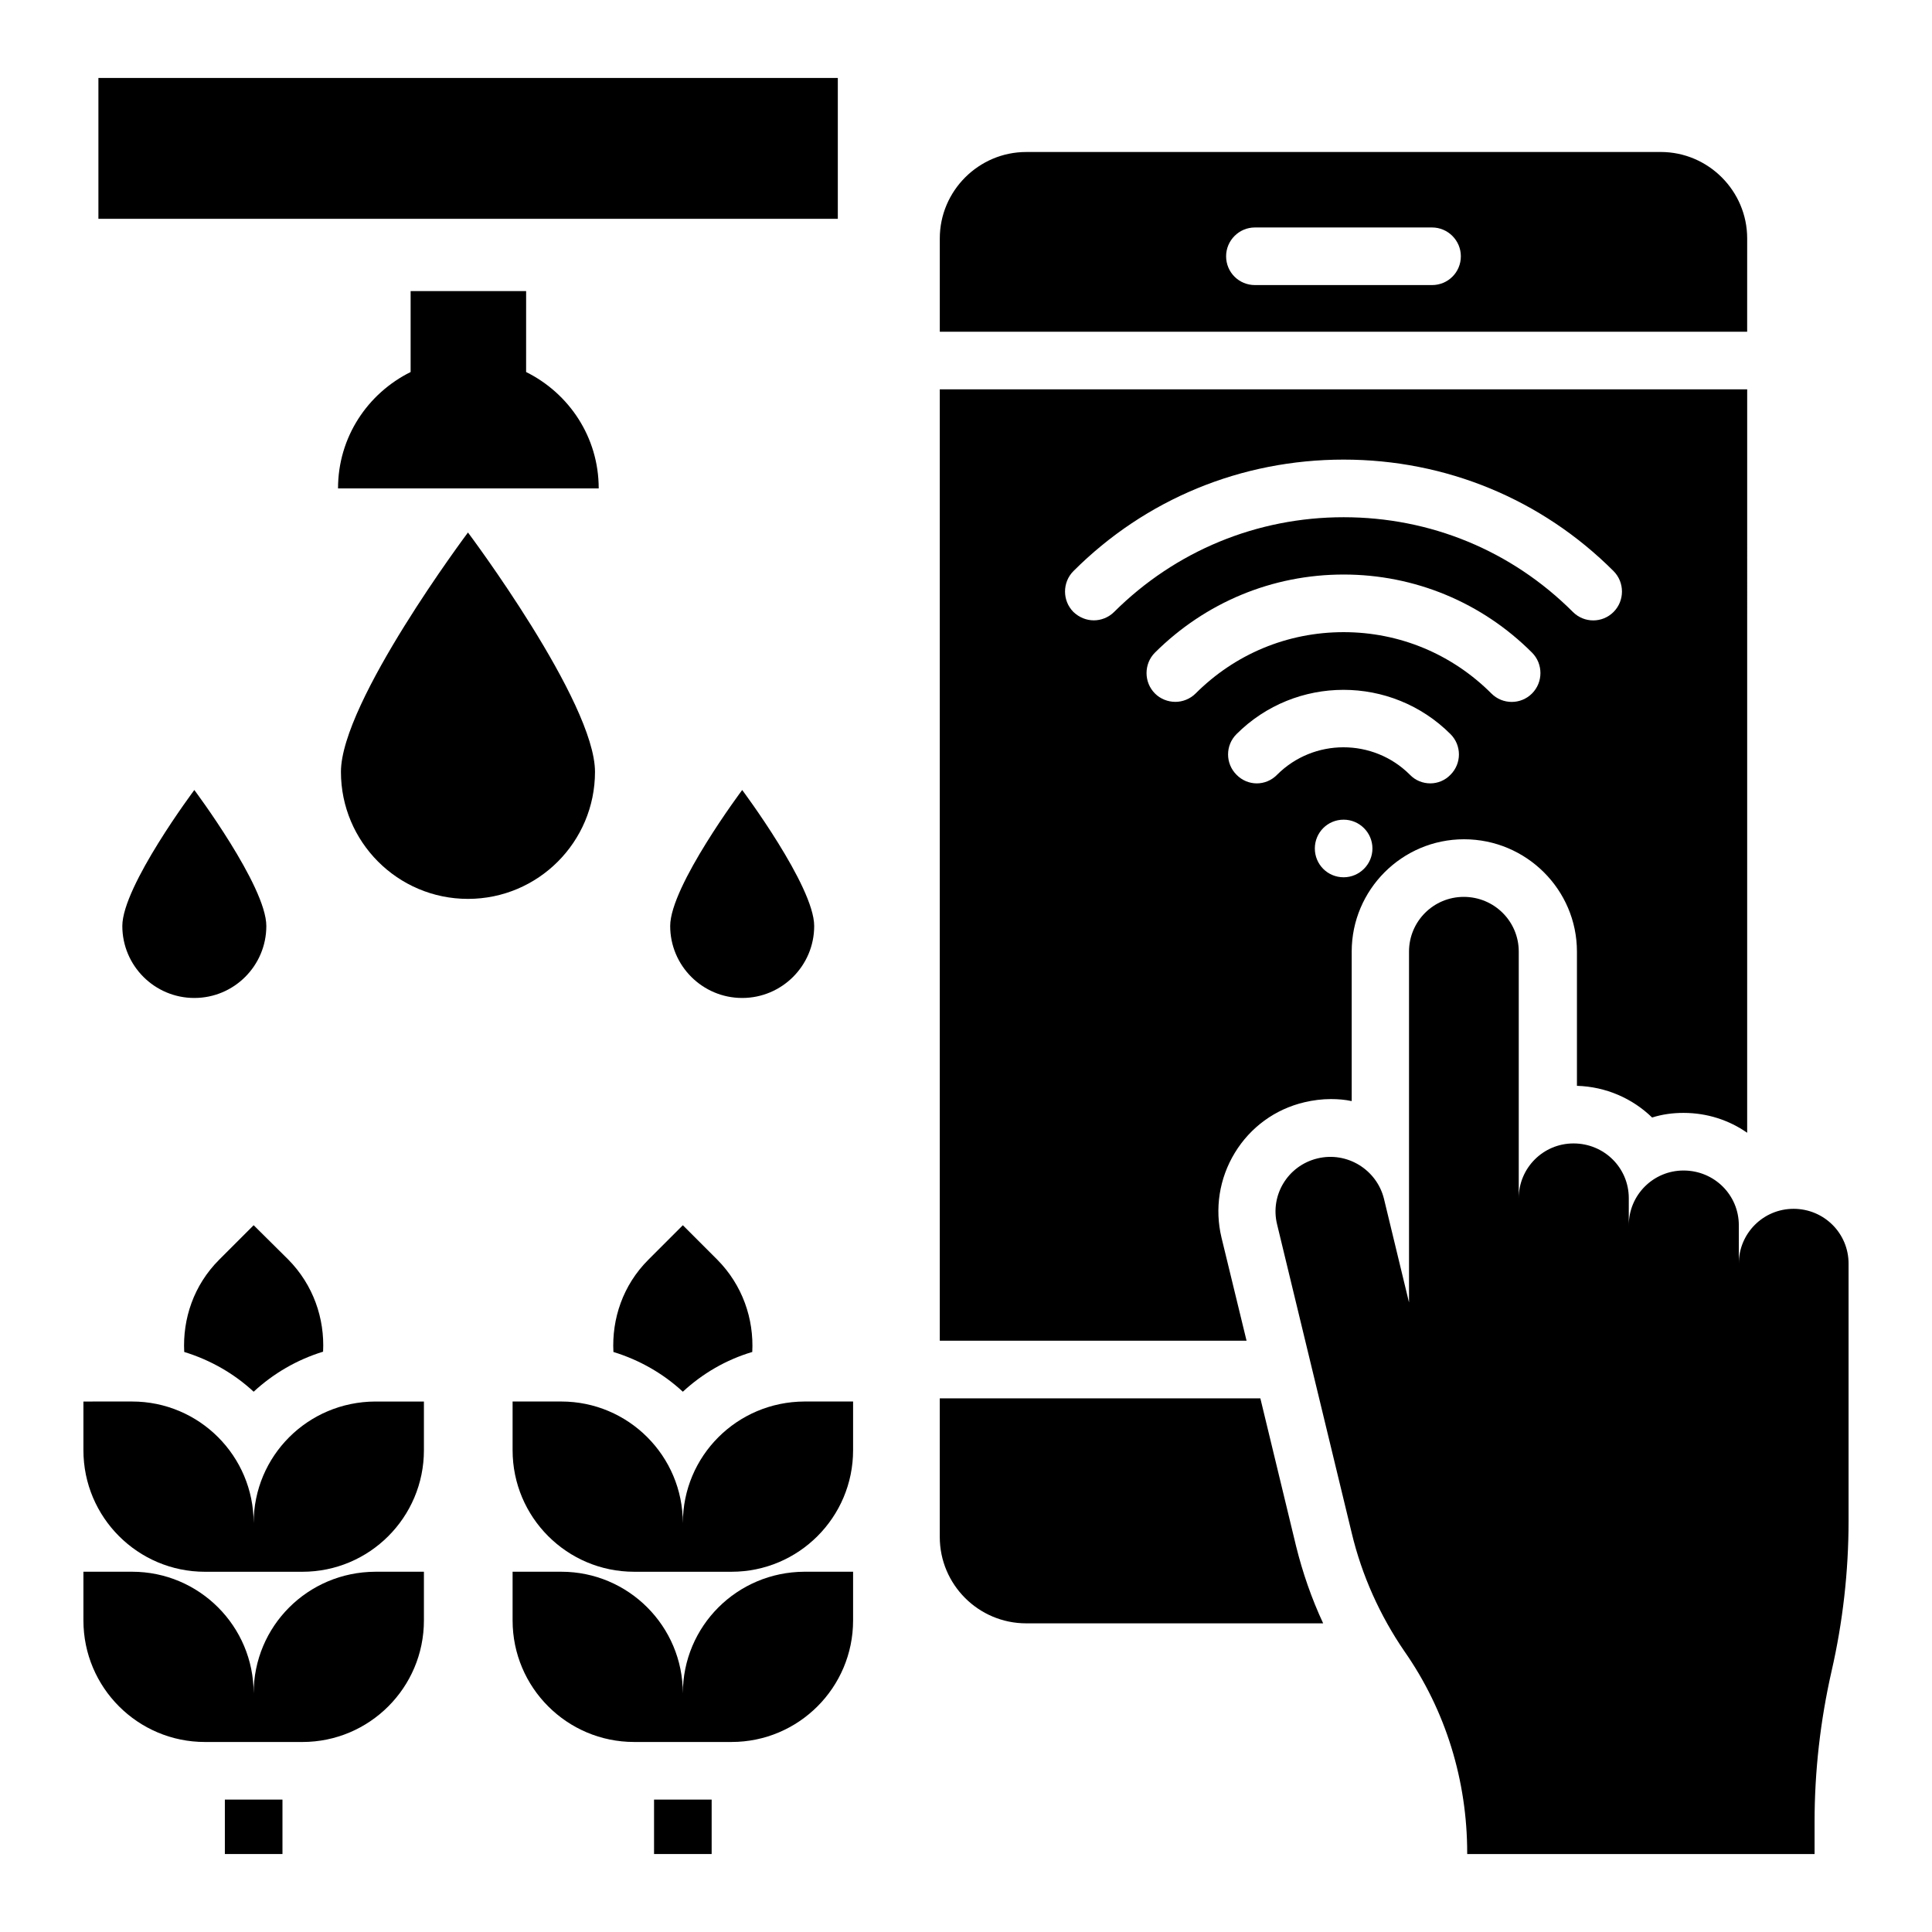
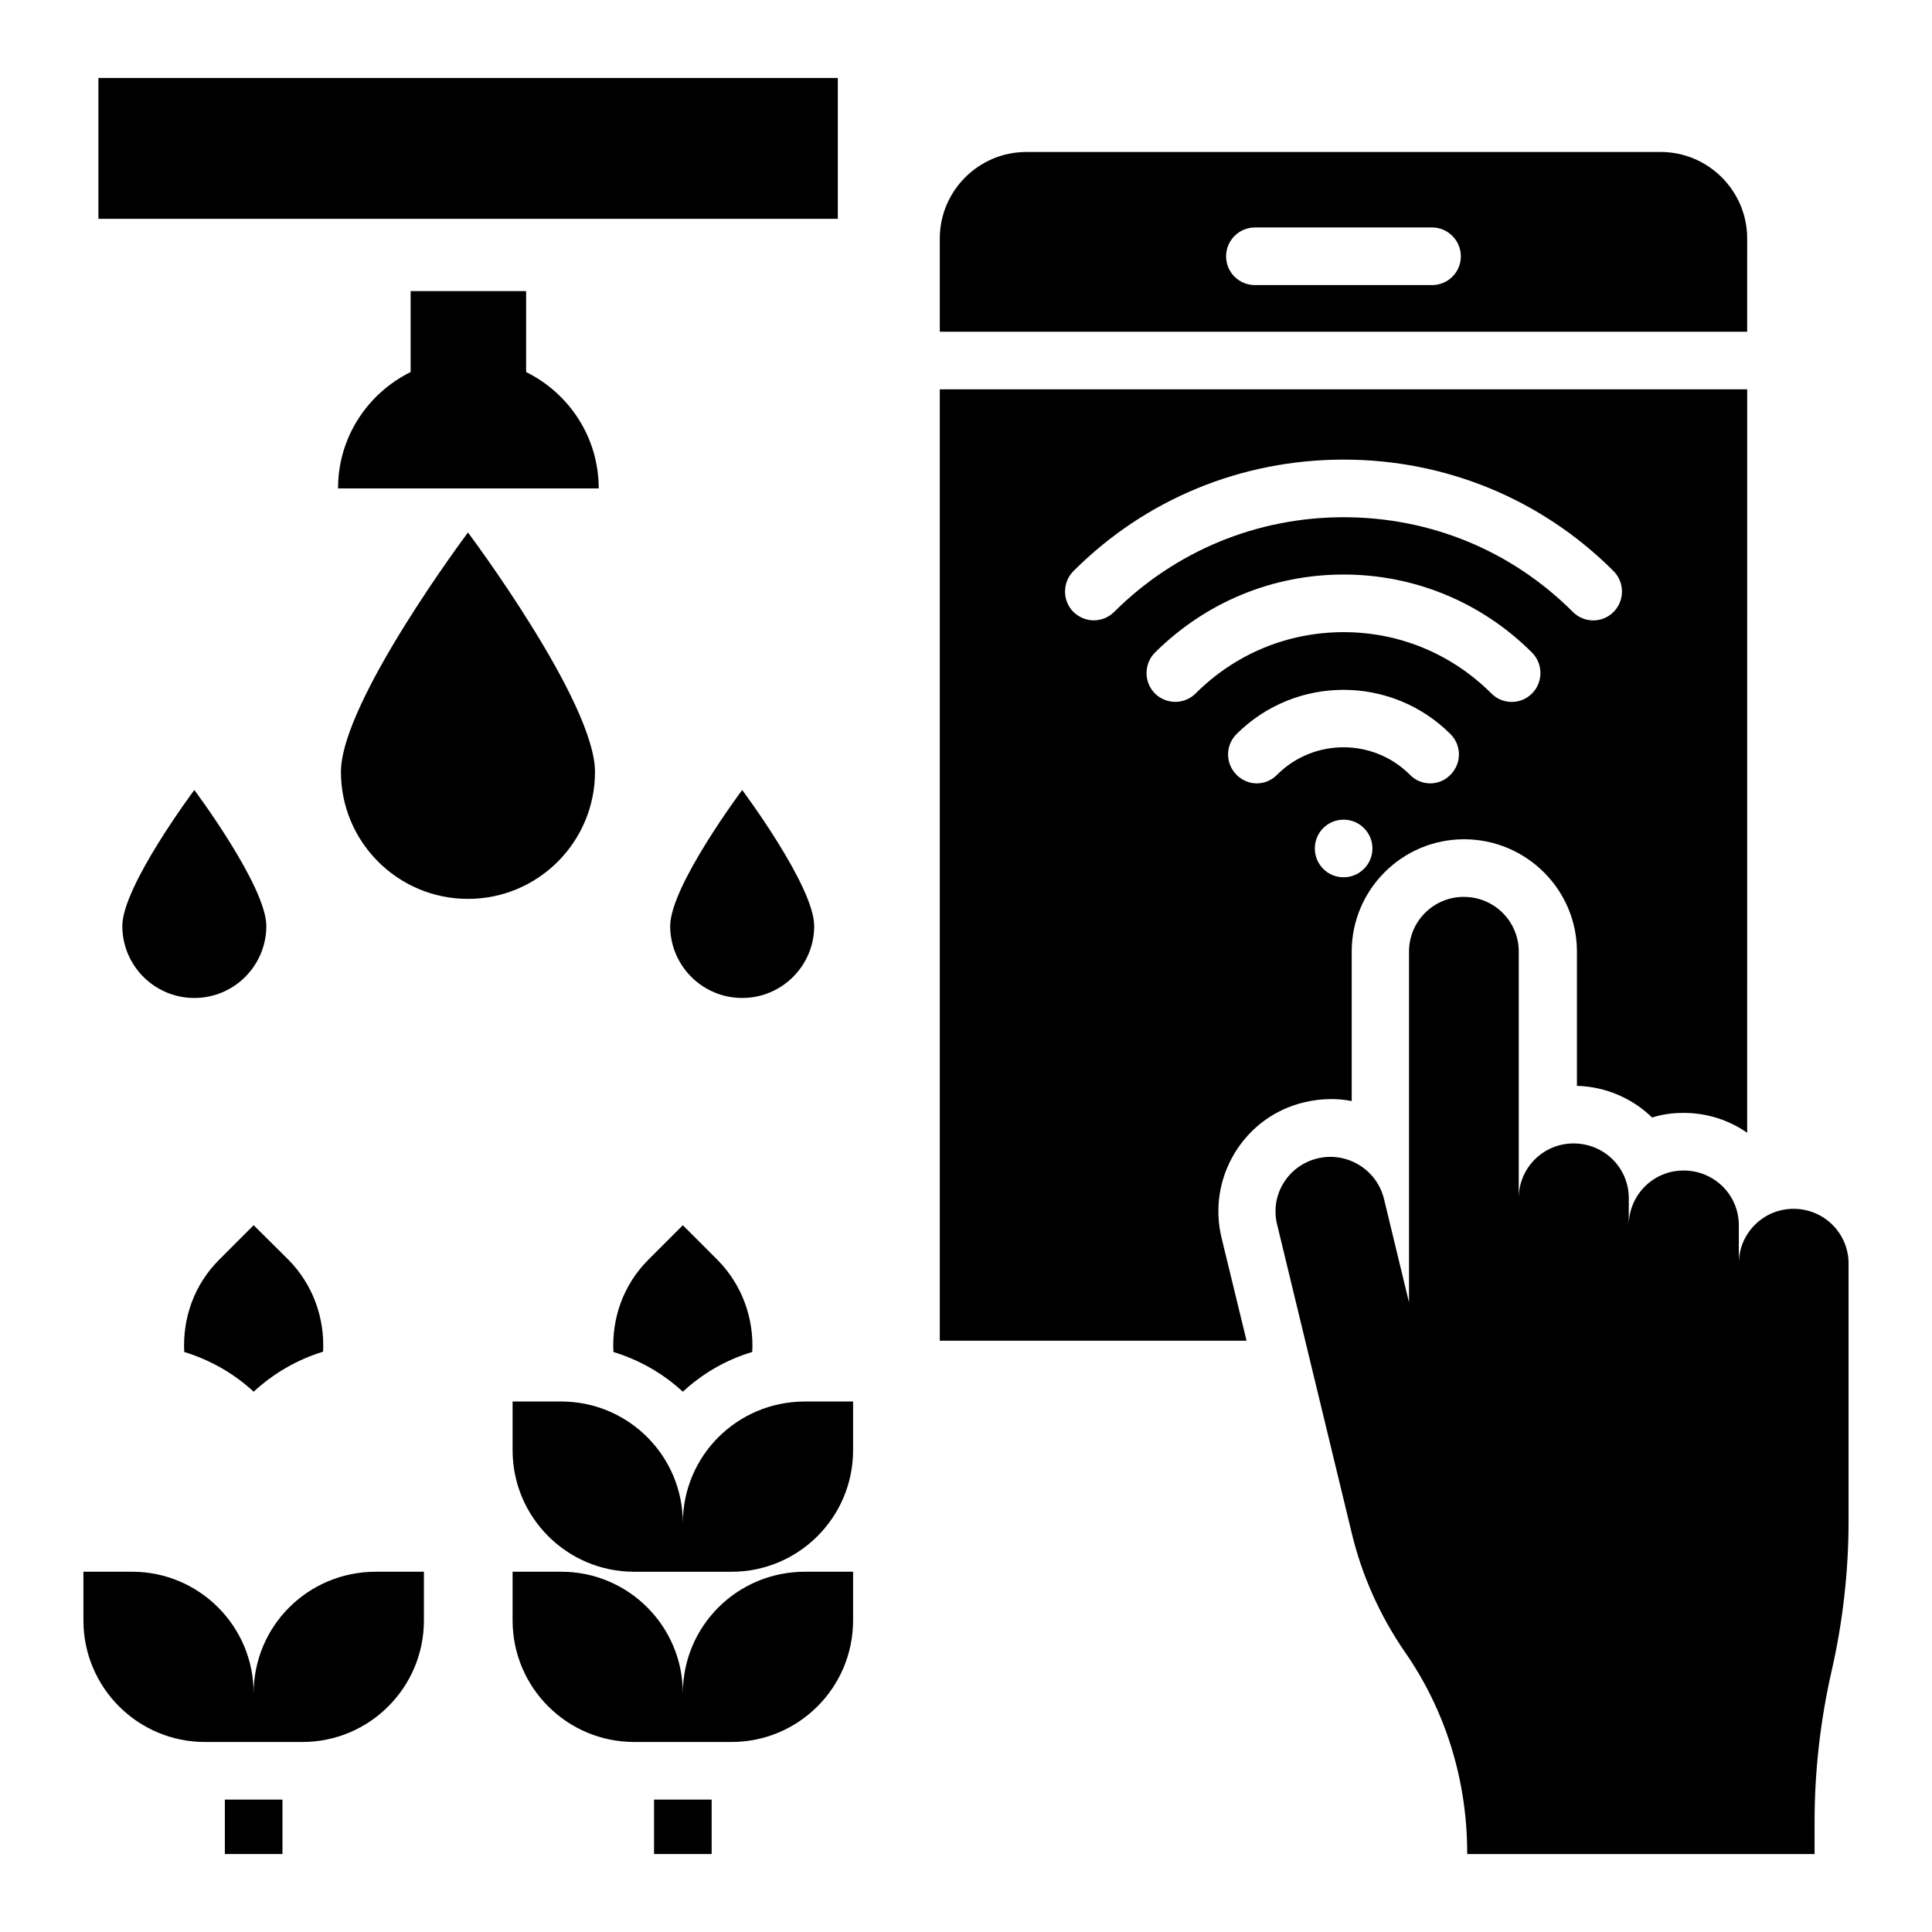
<svg xmlns="http://www.w3.org/2000/svg" fill="#000000" width="800px" height="800px" version="1.1" viewBox="144 144 512 512">
  <g>
    <path d="m170.08 164.66h195.95v37.328h-195.95z" />
    <path d="m252.82 221.14v21.449c-11.375 5.648-19.238 17.25-19.238 30.84h69.082c0-13.586-7.863-25.191-19.238-30.84l0.004-21.449z" />
    <path d="m301.68 348.55c0-18.551-33.664-63.434-33.664-63.434s-33.664 44.887-33.664 63.434c0 18.551 15.039 33.664 33.664 33.664 18.625-0.004 33.664-15.117 33.664-33.664z" />
    <path d="m359.77 389.39c0-10.535-19.082-36.031-19.082-36.031s-19.082 25.496-19.082 36.031c0 10.535 8.551 19.082 19.082 19.082 10.531 0.004 19.082-8.547 19.082-19.082z" />
    <path d="m214.58 389.39c0-10.535-19.082-36.031-19.082-36.031s-19.082 25.496-19.082 36.031c0 10.535 8.551 19.082 19.082 19.082 10.531 0.004 19.082-8.547 19.082-19.082z" />
    <path d="m619.31 464.35c-8.016 0-14.504 6.488-14.504 14.504v-10.152c0-8.016-6.488-14.504-14.656-14.504-8.016 0-14.504 6.488-14.504 14.504v-7.176c0-8.016-6.488-14.504-14.656-14.504-8.016 0-14.504 6.488-14.504 14.504v-65.34c0-8.016-6.488-14.504-14.578-14.504-8.016 0-14.504 6.488-14.504 14.504v92.977l-6.641-27.48c-1.91-7.711-9.77-12.594-17.633-10.688-7.863 1.91-12.594 9.77-10.688 17.48l19.77 81.754c2.672 11.223 7.481 21.906 13.969 31.375 10.992 15.727 16.641 34.352 16.641 53.434v0.305h92.059v-8.551c0-13.434 1.527-26.793 4.504-39.922 2.977-12.977 4.504-26.41 4.504-39.77v-68.242c0-8.02-6.488-14.508-14.578-14.508z" />
    <path d="m607.02 207.18c0-12.594-10.305-22.902-22.902-22.902l-168.16 0.004c-12.594 0-22.902 10.305-22.902 22.902v24.734h213.96zm-83.512 12.367h-46.945c-4.199 0-7.633-3.359-7.633-7.633 0-4.199 3.434-7.633 7.633-7.633h46.945c4.199 0 7.633 3.434 7.633 7.633 0 4.273-3.434 7.633-7.633 7.633z" />
    <path d="m467.71 471.98c-1.832-7.633-0.609-15.648 3.512-22.441 4.121-6.793 10.688-11.602 18.473-13.434 2.289-0.535 4.656-0.84 7.023-0.84 1.832 0 3.742 0.152 5.496 0.535v-39.617c0-16.41 13.359-29.77 29.77-29.77 16.488 0 29.922 13.359 29.922 29.77v35.57c7.711 0.23 14.734 3.359 19.922 8.398 2.672-0.84 5.418-1.223 8.32-1.223 6.258 0 12.062 1.91 16.871 5.266l0.004-197.02h-213.97v252.13h81.297zm32.367-95.492c-4.273 0-7.633-3.434-7.633-7.633s3.359-7.633 7.633-7.633c4.199 0 7.633 3.434 7.633 7.633 0 4.195-3.434 7.633-7.633 7.633zm28.32-27.176c-1.449 1.527-3.434 2.289-5.344 2.289-1.984 0-3.969-0.762-5.418-2.289-9.695-9.695-25.496-9.695-35.191 0-2.977 3.055-7.785 3.055-10.762 0-2.977-2.977-2.977-7.785 0-10.762 15.648-15.648 41.066-15.648 56.715 0 2.977 2.977 2.977 7.785 0 10.762zm-94.504-40.914c-1.984 0-3.894-0.762-5.418-2.215-2.977-2.977-2.977-7.863 0-10.84 19.082-19.082 44.504-29.543 71.602-29.543 27.023 0 52.441 10.457 71.527 29.543 2.977 2.977 2.977 7.863 0 10.84-2.977 2.977-7.785 2.977-10.762 0-16.258-16.258-37.785-25.113-60.762-25.113s-44.578 8.93-60.84 25.113c-1.453 1.449-3.438 2.215-5.348 2.215zm21.602 21.602c-1.984 0-3.969-0.762-5.418-2.215-2.977-2.977-2.977-7.863 0-10.84 13.359-13.281 31.066-20.688 50-20.688 18.855 0 36.641 7.406 49.922 20.688 2.977 2.977 2.977 7.863 0 10.84-2.977 2.977-7.785 2.977-10.762 0-10.457-10.457-24.352-16.258-39.16-16.258-14.887 0-28.777 5.801-39.234 16.258-1.453 1.449-3.438 2.215-5.348 2.215z" />
-     <path d="m478.01 514.58h-84.961v36.719c0 12.672 10.305 22.902 22.902 22.902l78.699-0.004c-3.055-6.566-5.418-13.359-7.176-20.457z" />
    <path d="m324.96 547.63c0-17.785-14.426-32.215-32.215-32.215h-12.902v12.902c0 17.785 14.426 32.215 32.215 32.215h25.805c17.785 0 32.215-14.426 32.215-32.215v-12.902h-12.902c-17.863 0.078-32.215 14.43-32.215 32.215z" />
    <path d="m324.96 592.74c0-17.785-14.426-32.215-32.215-32.215h-12.902v12.902c0 17.785 14.426 32.215 32.215 32.215h25.805c17.785 0 32.215-14.426 32.215-32.215v-12.902h-12.902c-17.863 0.078-32.215 14.43-32.215 32.215z" />
    <path d="m317.33 620.91h15.266v14.426h-15.266z" />
    <path d="m324.96 468.7-9.16 9.16c-6.719 6.719-9.695 15.648-9.238 24.426 6.945 2.137 13.207 5.727 18.398 10.535 5.191-4.809 11.449-8.473 18.398-10.535 0.457-8.777-2.594-17.711-9.238-24.426z" />
-     <path d="m211.22 547.63c0-17.785-14.426-32.215-32.215-32.215l-12.898 0.004v12.902c0 17.785 14.426 32.215 32.215 32.215h25.805c17.785 0 32.215-14.426 32.215-32.215v-12.902h-12.902c-17.867 0.074-32.219 14.426-32.219 32.211z" />
    <path d="m211.22 592.74c0-17.785-14.426-32.215-32.215-32.215l-12.898 0.004v12.902c0 17.785 14.426 32.215 32.215 32.215h25.805c17.785 0 32.215-14.426 32.215-32.215v-12.902h-12.902c-17.867 0.074-32.219 14.426-32.219 32.211z" />
    <path d="m203.59 620.91h15.266v14.426h-15.266z" />
    <path d="m229.62 502.21c0.457-8.777-2.594-17.711-9.238-24.426l-9.16-9.086-9.16 9.16c-6.719 6.719-9.695 15.648-9.238 24.426 6.945 2.137 13.207 5.727 18.398 10.535 5.191-4.809 11.449-8.473 18.398-10.609z" />
  </g>
</svg>